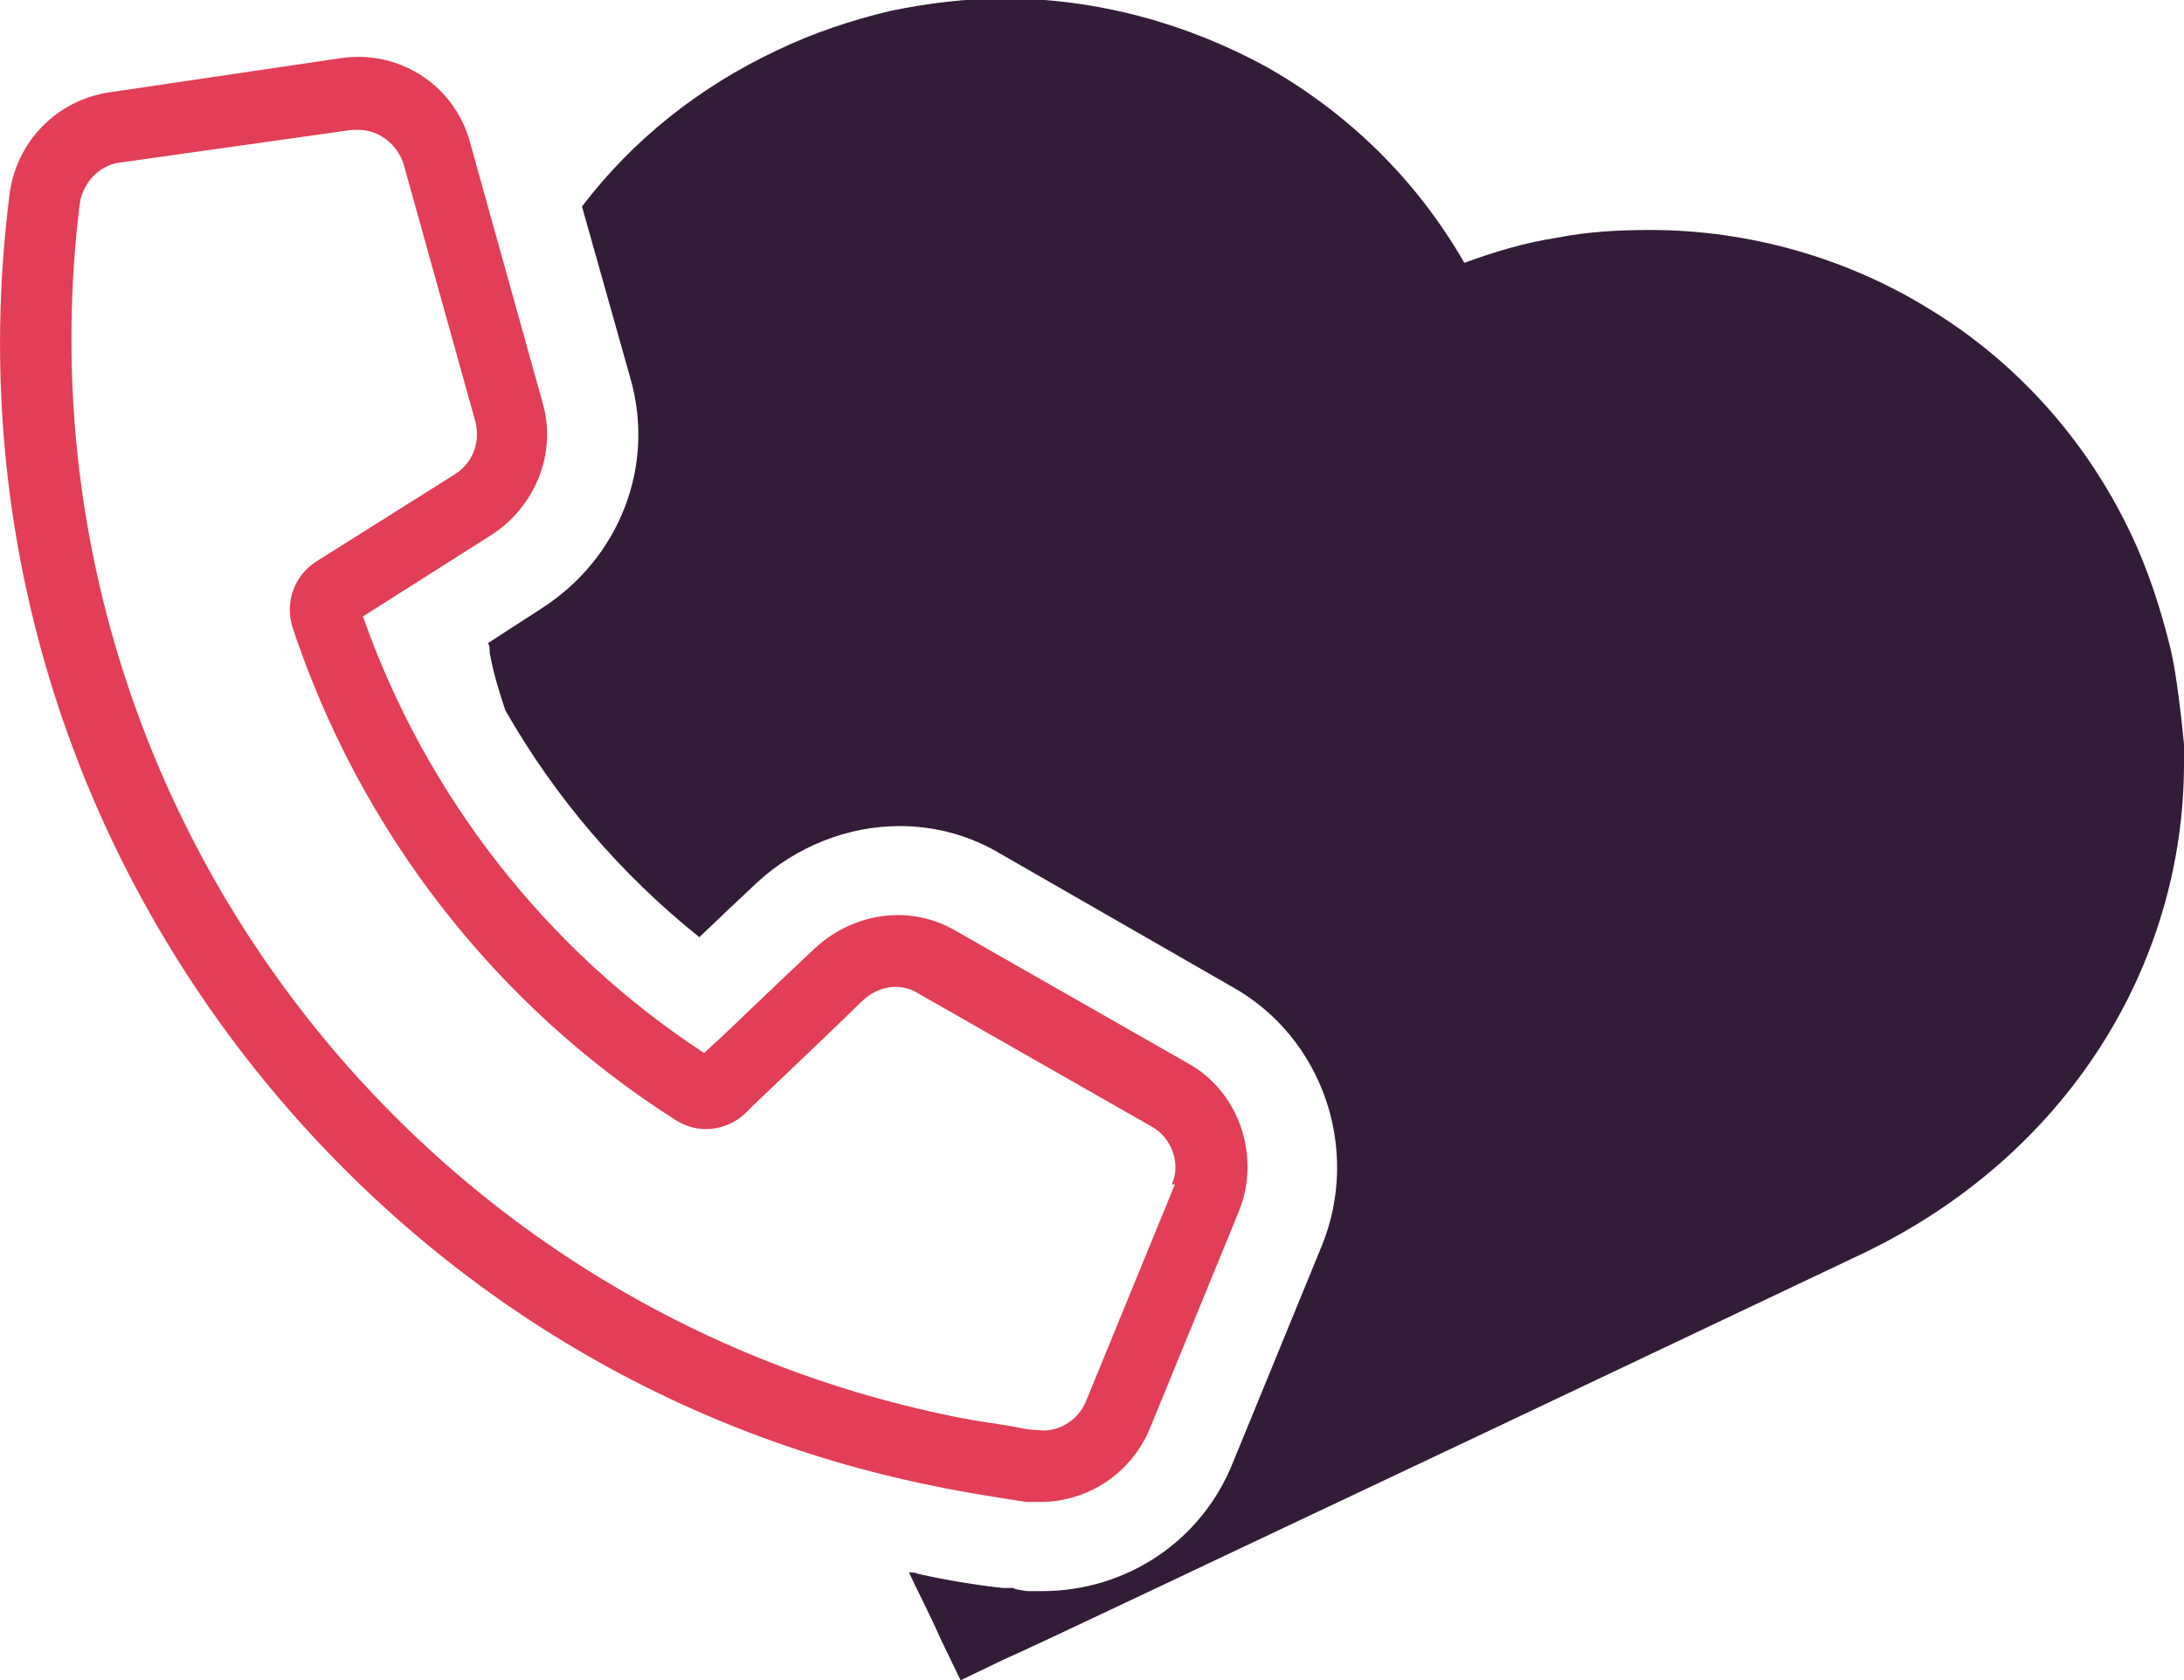
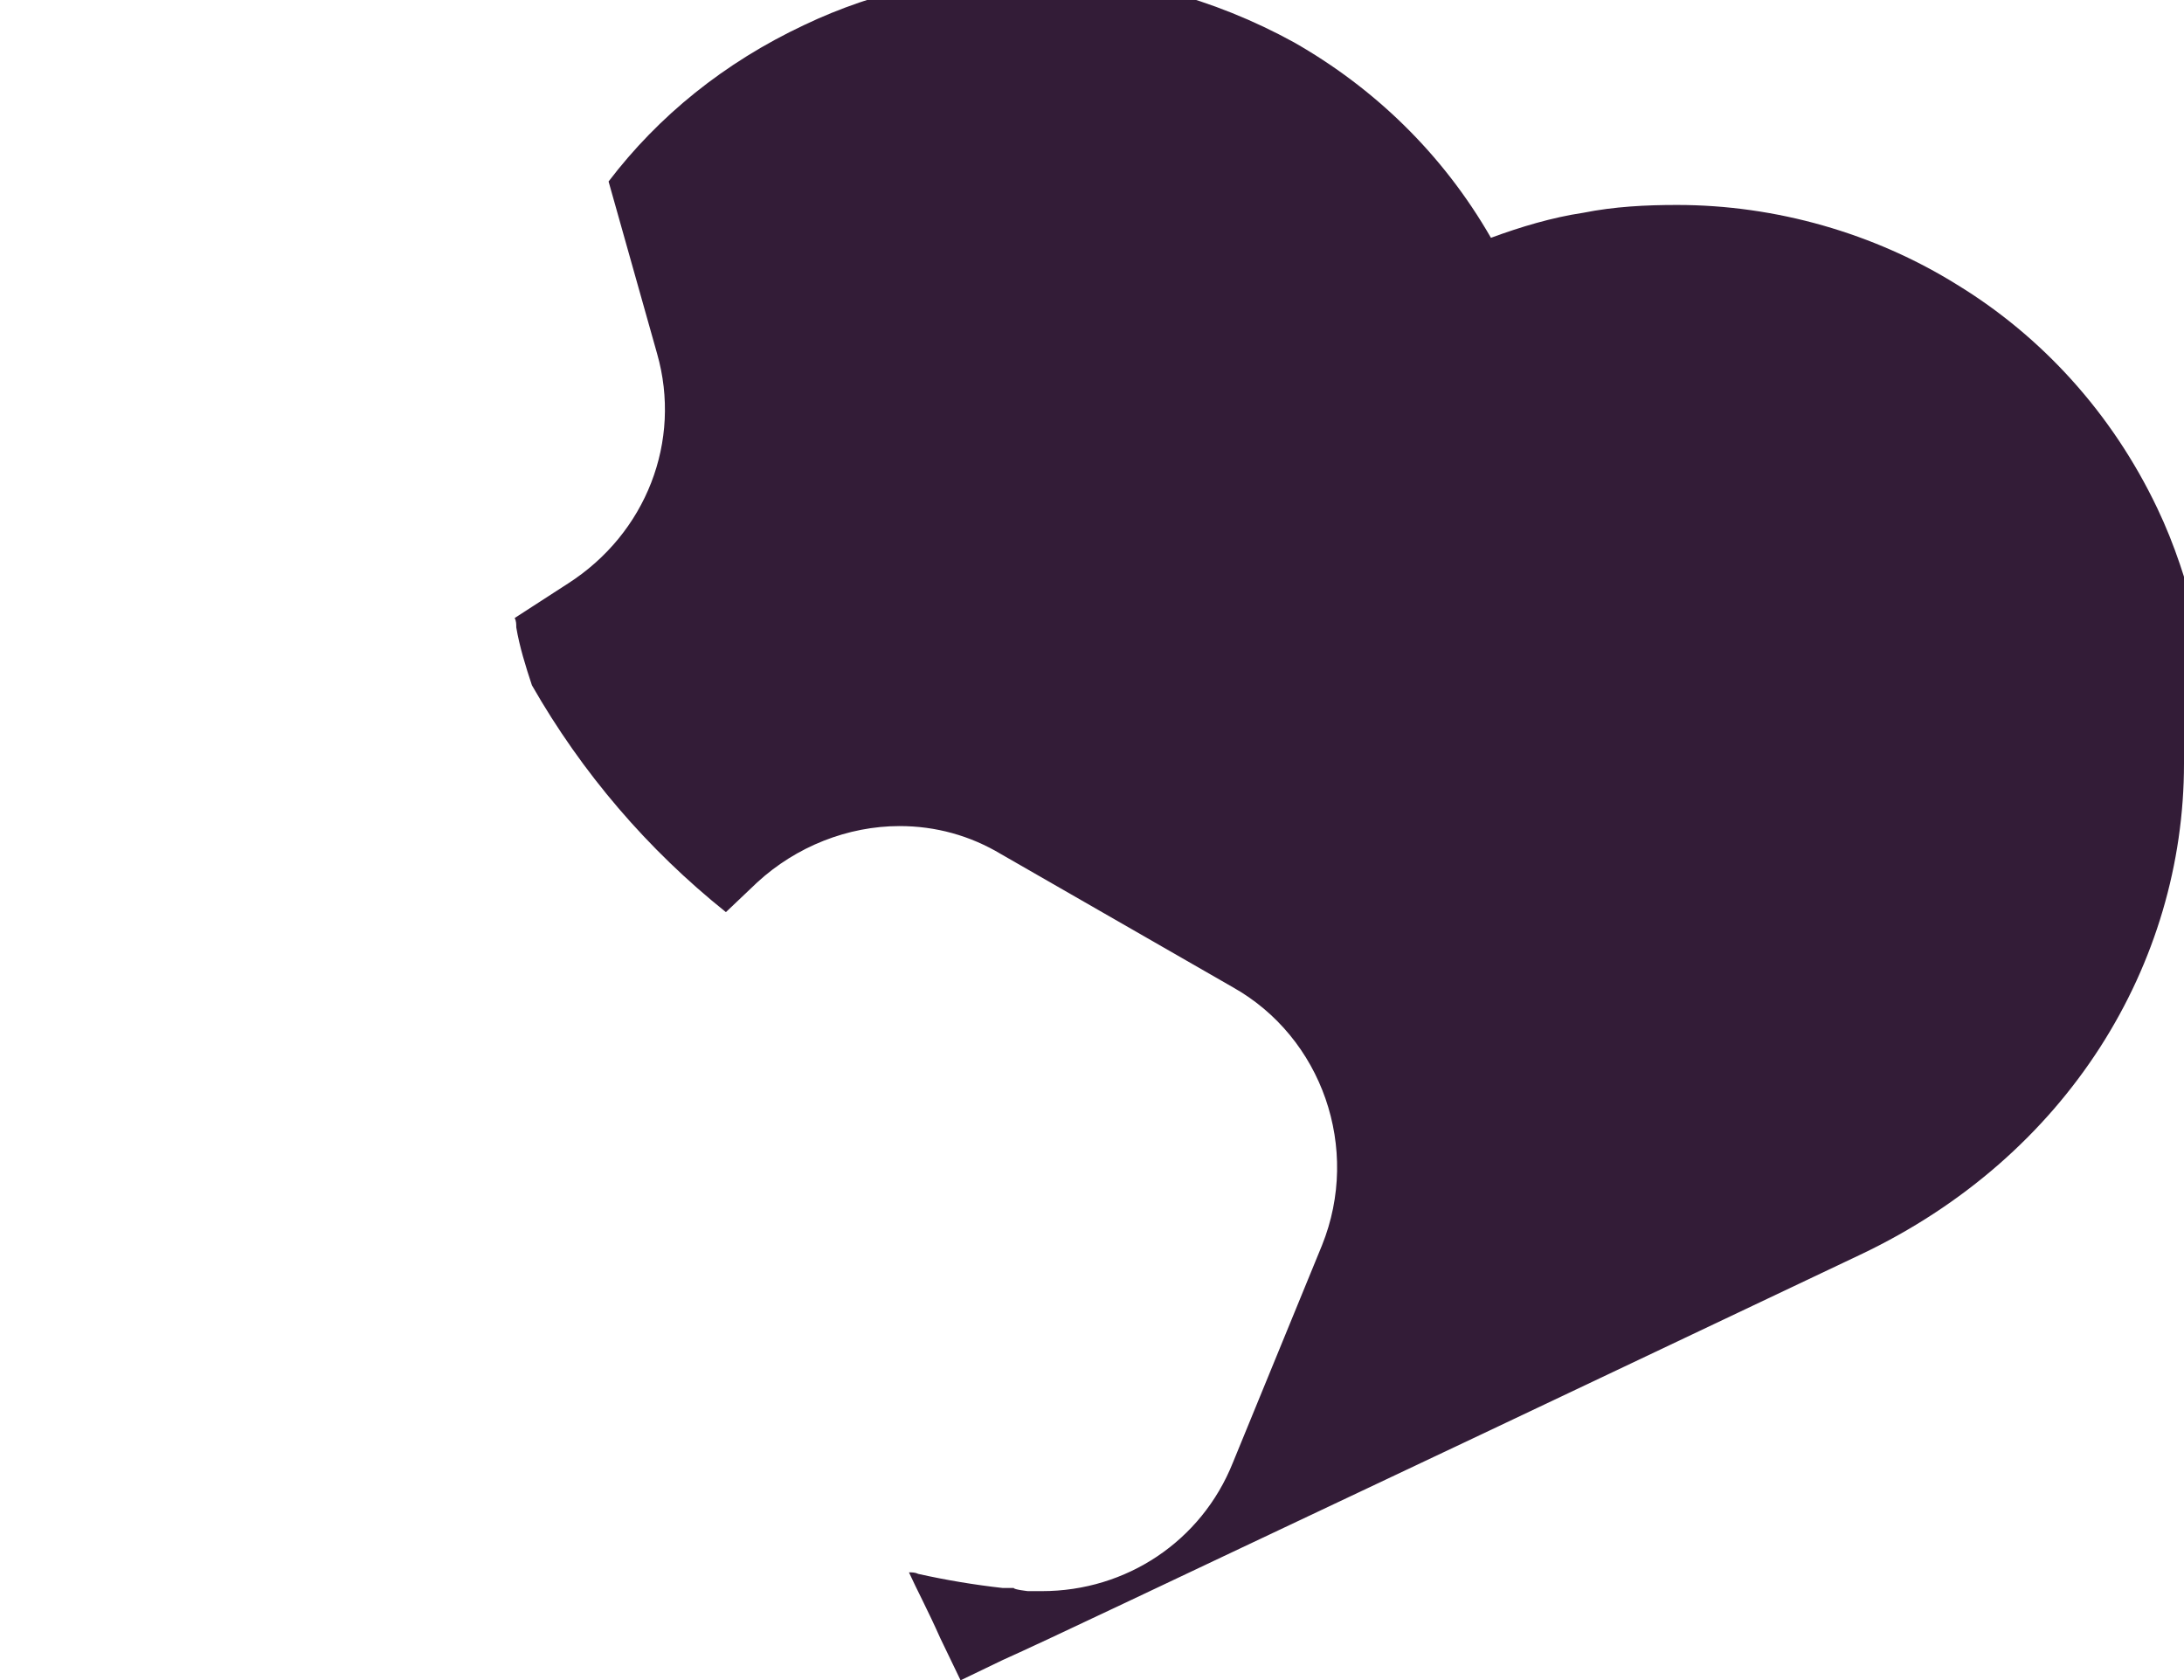
<svg xmlns="http://www.w3.org/2000/svg" id="Ebene_1" version="1.1" viewBox="0 0 139.6 107.4">
  <defs>
    <style>
      .st0 {
        fill: #331c37;
      }

      .st1 {
        fill: #e23e57;
      }
    </style>
  </defs>
-   <path class="st0" d="M139.6,48.8c0,12.8-7.4,25.1-20.7,31.4-9.5,4.5-21.9,10.4-32.5,15.4-10.6,5-19.6,9.3-22.3,10.5l-2.7,1.3-1.3-2.7c-.8-1.8-1.5-3.1-2-4.2.2,0,.4,0,.6.1,1.8.4,3.6.7,5.4.9h.7c0,.1.9.2.9.2h.9c5.4,0,10.2-3.2,12.2-8.2l5.7-13.9c2.5-6.2,0-13.3-5.7-16.5l-14.8-8.5c-2-1.2-4.2-1.8-6.5-1.8-3.3,0-6.6,1.3-9.1,3.6h0s-1.7,1.6-1.7,1.6l-2,1.9c-5-4-9.2-8.9-12.4-14.5-.4-1.2-.8-2.5-1-3.7,0-.2,0-.4-.1-.6l3.4-2.2c5-3.2,7.3-9.1,5.7-14.7l-3.1-11c3.2-4.2,7.4-7.6,12.5-10,2.3-1.1,4.7-1.9,7.2-2.5,2.4-.5,4.9-.8,7.3-.8,5.9,0,11.7,1.6,16.8,4.4,5.1,2.9,9.5,7.1,12.6,12.5,1.9-.7,3.9-1.3,5.9-1.6,2-.4,4-.5,6-.5,6.3,0,12.6,1.8,17.9,5.1,5.4,3.3,9.9,8.2,12.8,14.3,1.1,2.3,1.9,4.8,2.5,7.2.6,2.4,1,7.4,1,7.4Z" />
-   <path class="st1" d="M76,68l-14.9-8.5c-2.9-1.7-6.5-1.2-9,1.1l-1.7,1.6-4.3,4.1-1.1,1c-10.1-6.6-17.8-16.5-21.8-27.9l8.2-5.2c2.8-1.8,4.2-5.2,3.3-8.4l-4.6-16.5c-.9-3.7-4.4-6.1-8.2-5.6l-14.9,2.2c-3.4.5-6,3.2-6.4,6.6-2.5,19.8,2.9,39.4,15.2,55.2,11.1,14.2,26.5,23.8,44,27.3,1.9.4,3.9.7,5.8,1h.9c3,0,5.8-1.8,7-4.7l5.7-13.9c1.4-3.5,0-7.6-3.2-9.4ZM75.1,75.7l-5.7,13.9c-.5,1.2-1.8,2-3.1,1.8-.7,0-1.3-.2-2-.3-1.3-.2-2.7-.4-4-.7C25,82.9.6,49.5,5.1,13c.2-1.3,1.2-2.4,2.5-2.6l14.9-2.1h.4c1.3,0,2.5.9,2.9,2.2l4.6,16.5c.3,1.3-.2,2.6-1.3,3.3l-8.9,5.6c-1.4.9-2,2.6-1.5,4.2,4.3,13,13,24.2,24.5,31.5,1.4.9,3.2.7,4.4-.4l.5-.5,4.3-4.1,2.8-2.7c1-.9,2.4-1.1,3.5-.4l14.9,8.5c1.3.7,1.9,2.4,1.3,3.7h.2Z" />
+   <path class="st0" d="M139.6,48.8c0,12.8-7.4,25.1-20.7,31.4-9.5,4.5-21.9,10.4-32.5,15.4-10.6,5-19.6,9.3-22.3,10.5l-2.7,1.3-1.3-2.7c-.8-1.8-1.5-3.1-2-4.2.2,0,.4,0,.6.1,1.8.4,3.6.7,5.4.9h.7c0,.1.9.2.9.2h.9c5.4,0,10.2-3.2,12.2-8.2l5.7-13.9c2.5-6.2,0-13.3-5.7-16.5l-14.8-8.5c-2-1.2-4.2-1.8-6.5-1.8-3.3,0-6.6,1.3-9.1,3.6h0l-2,1.9c-5-4-9.2-8.9-12.4-14.5-.4-1.2-.8-2.5-1-3.7,0-.2,0-.4-.1-.6l3.4-2.2c5-3.2,7.3-9.1,5.7-14.7l-3.1-11c3.2-4.2,7.4-7.6,12.5-10,2.3-1.1,4.7-1.9,7.2-2.5,2.4-.5,4.9-.8,7.3-.8,5.9,0,11.7,1.6,16.8,4.4,5.1,2.9,9.5,7.1,12.6,12.5,1.9-.7,3.9-1.3,5.9-1.6,2-.4,4-.5,6-.5,6.3,0,12.6,1.8,17.9,5.1,5.4,3.3,9.9,8.2,12.8,14.3,1.1,2.3,1.9,4.8,2.5,7.2.6,2.4,1,7.4,1,7.4Z" />
</svg>